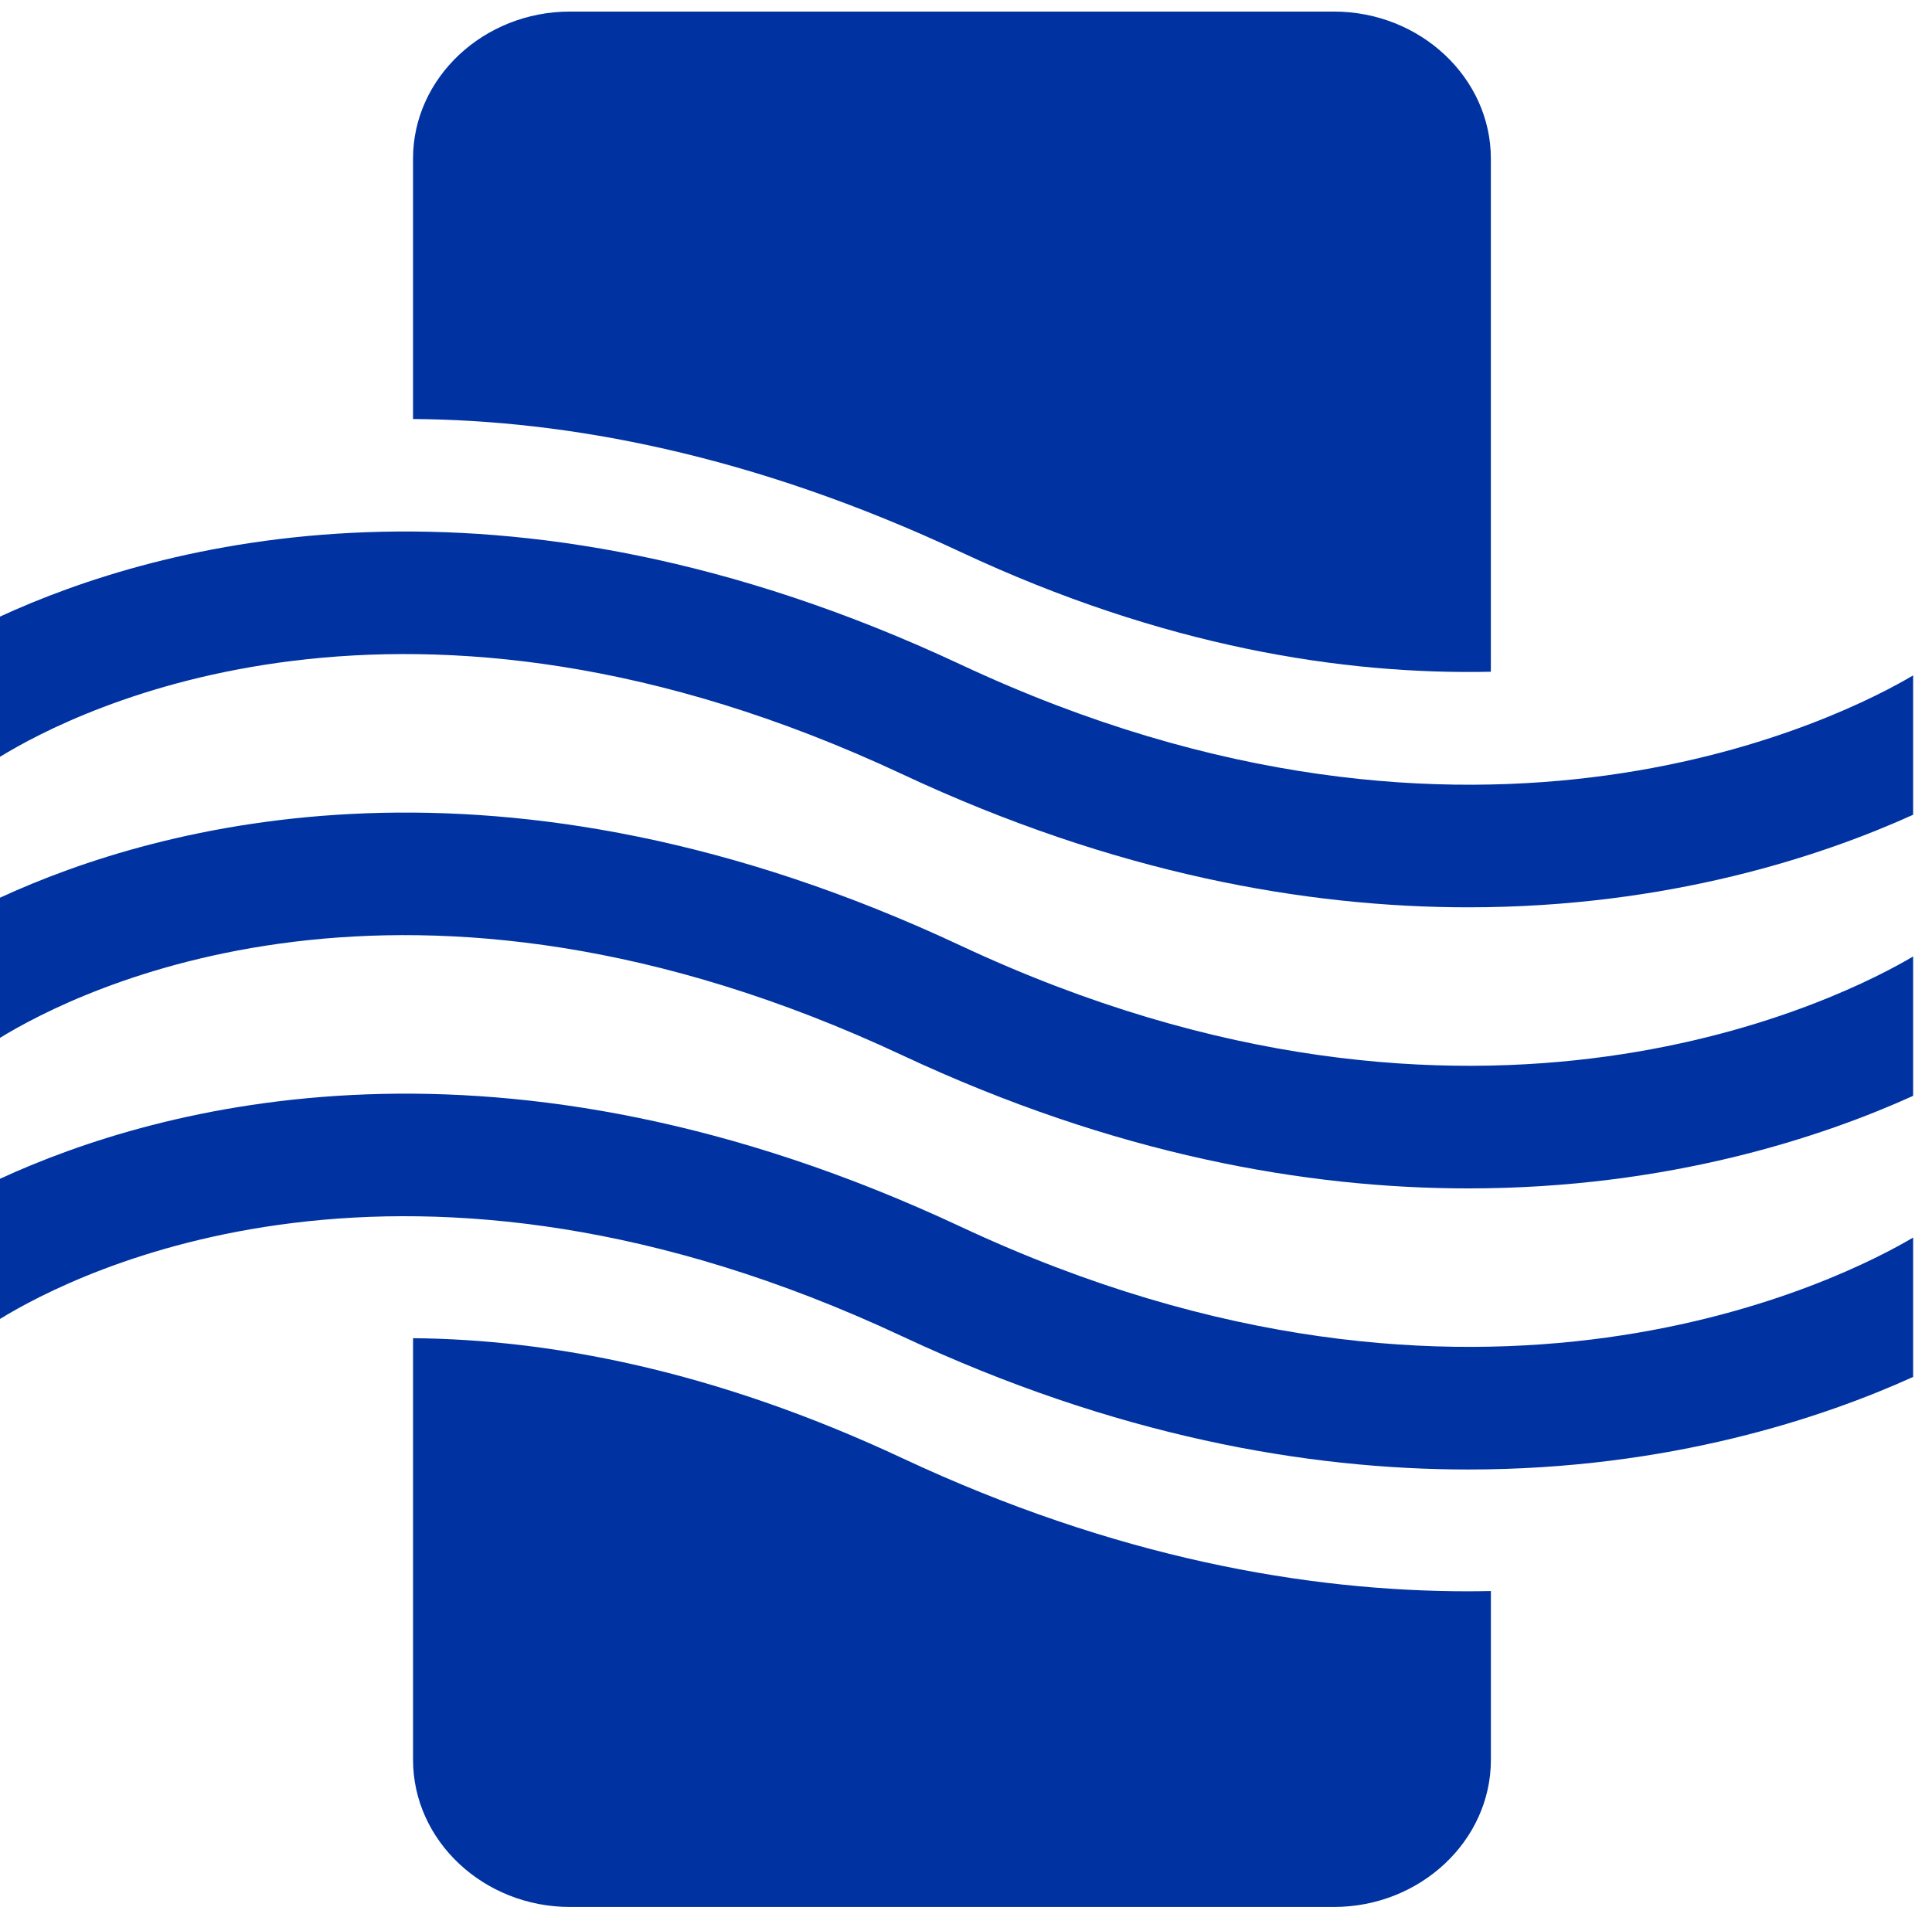
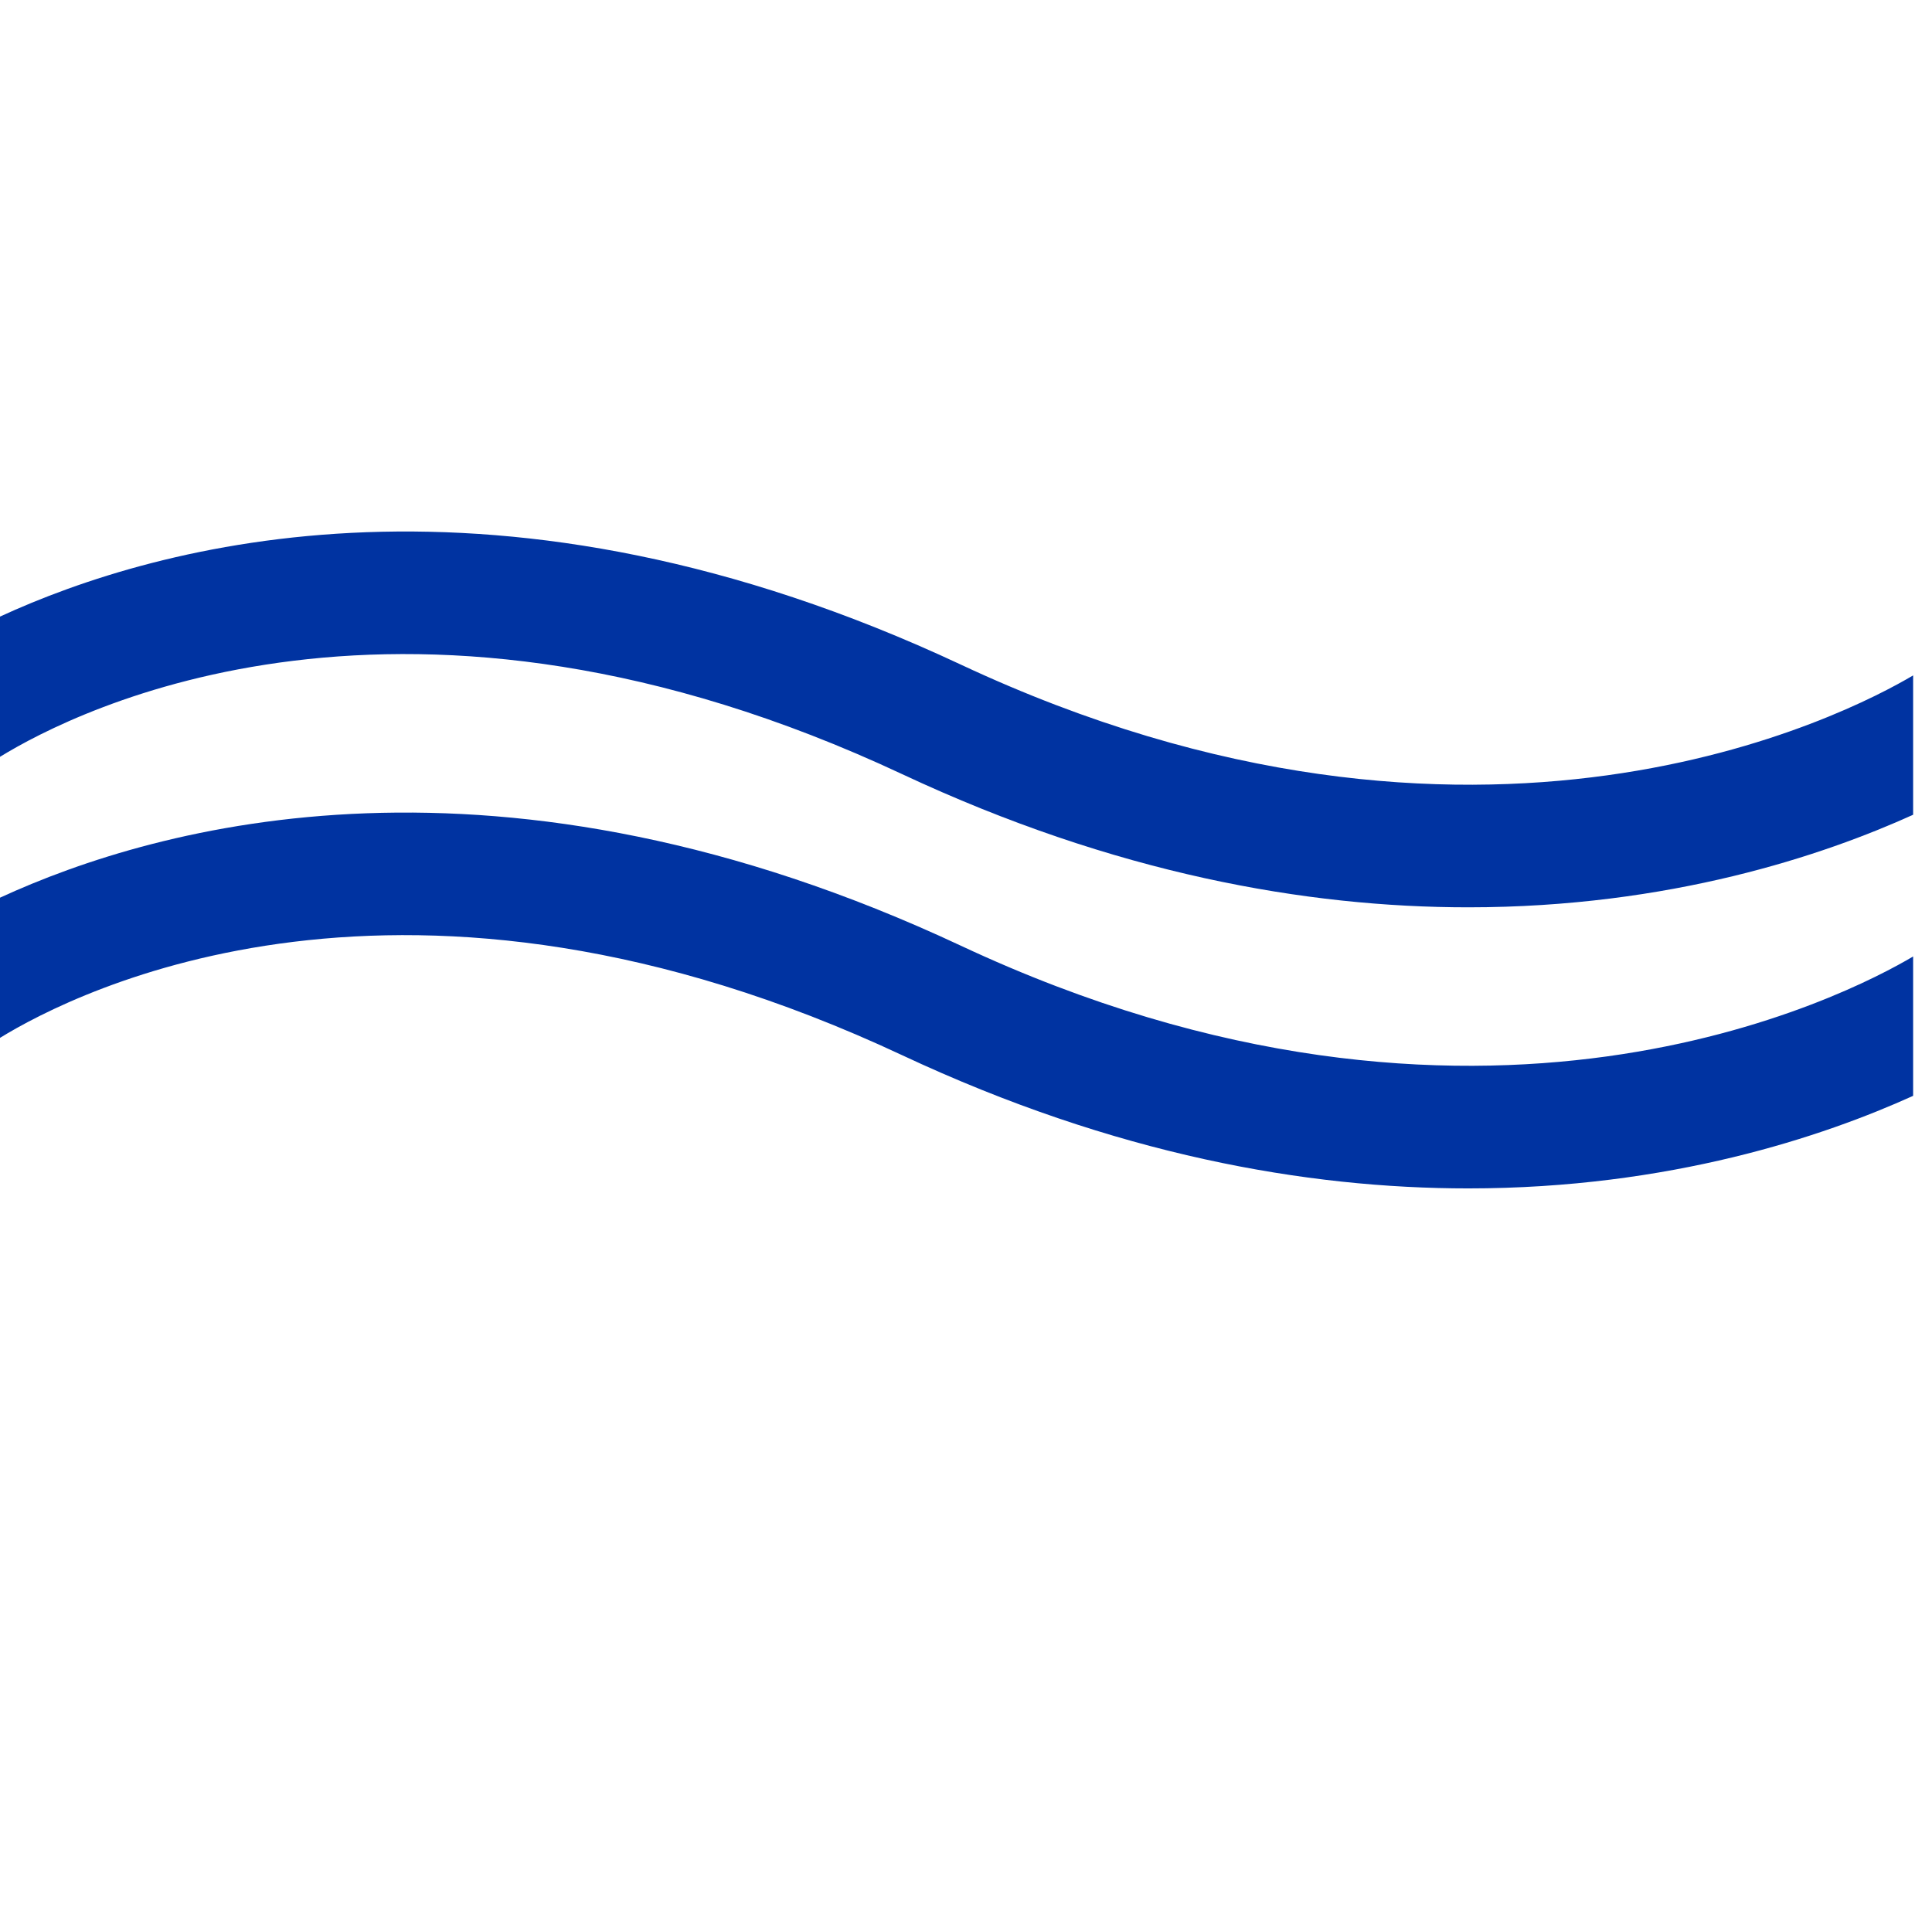
<svg xmlns="http://www.w3.org/2000/svg" width="78" height="77" viewBox="0 0 78 77" fill="none">
-   <path d="M38.788 22.29C46.965 26.121 54.219 27.252 60.19 27.124V6.405C60.19 3.14 57.338 0.467 53.852 0.467H23.012C19.527 0.467 16.675 3.14 16.675 6.405V16.919C22.889 16.963 30.338 18.333 38.788 22.29Z" fill="#0033A1" />
-   <path d="M36.427 58.878C28.805 55.308 22.159 54.083 16.676 54.034V71.062C16.676 74.328 19.527 77 23.012 77H53.852C57.337 77 60.191 74.328 60.191 71.062V64.243C59.886 64.248 59.583 64.254 59.276 64.254C52.761 64.254 45.022 62.903 36.427 58.878Z" fill="#0033A1" />
  <path d="M38.788 26.834C20.145 18.103 6.379 21.959 0 24.897V30.559C3.075 28.668 16.387 21.873 36.426 31.26C45.022 35.287 52.76 36.636 59.276 36.636C67.425 36.636 73.646 34.527 77.238 32.898V27.272C74.624 28.821 59.7 36.63 38.788 26.834Z" fill="#0033A1" />
  <path d="M38.788 38.184C20.145 29.452 6.379 33.308 0 36.247V41.907C3.075 40.017 16.387 33.222 36.426 42.609C45.022 46.636 52.76 47.986 59.276 47.986C67.425 47.986 73.646 45.876 77.238 44.248V38.621C74.624 40.17 59.7 47.979 38.788 38.184Z" fill="#0033A1" />
-   <path d="M38.788 49.533C20.145 40.802 6.379 44.658 0 47.597V53.257C3.075 51.367 16.387 44.571 36.426 53.959C45.022 57.986 52.76 59.336 59.276 59.336C67.425 59.336 73.646 57.226 77.238 55.598V49.971C74.624 51.52 59.7 59.329 38.788 49.533Z" fill="#0033A1" />
</svg>